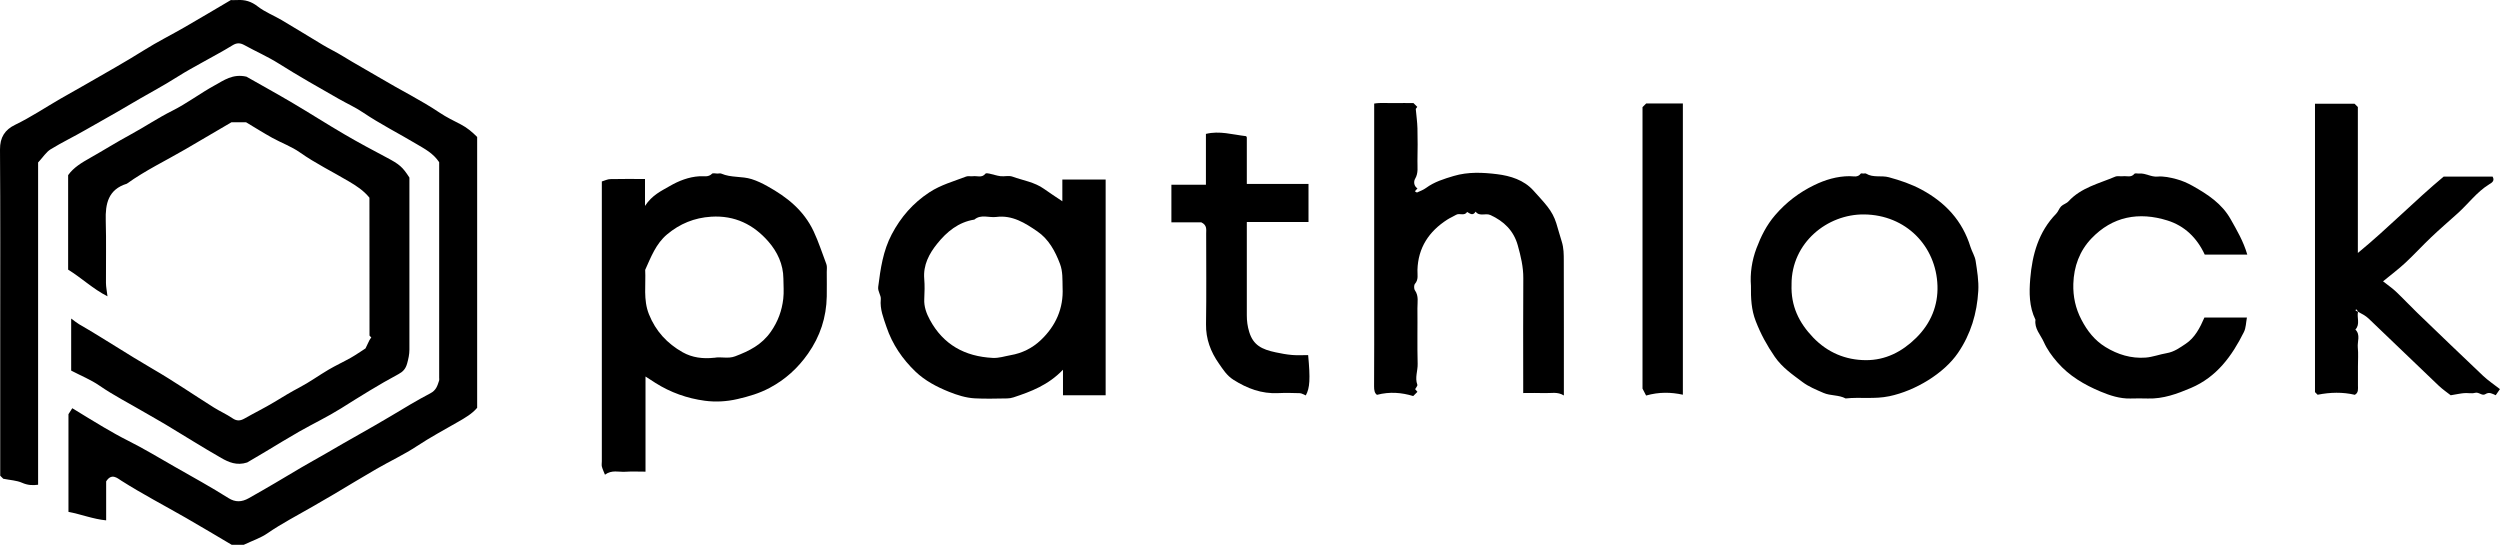
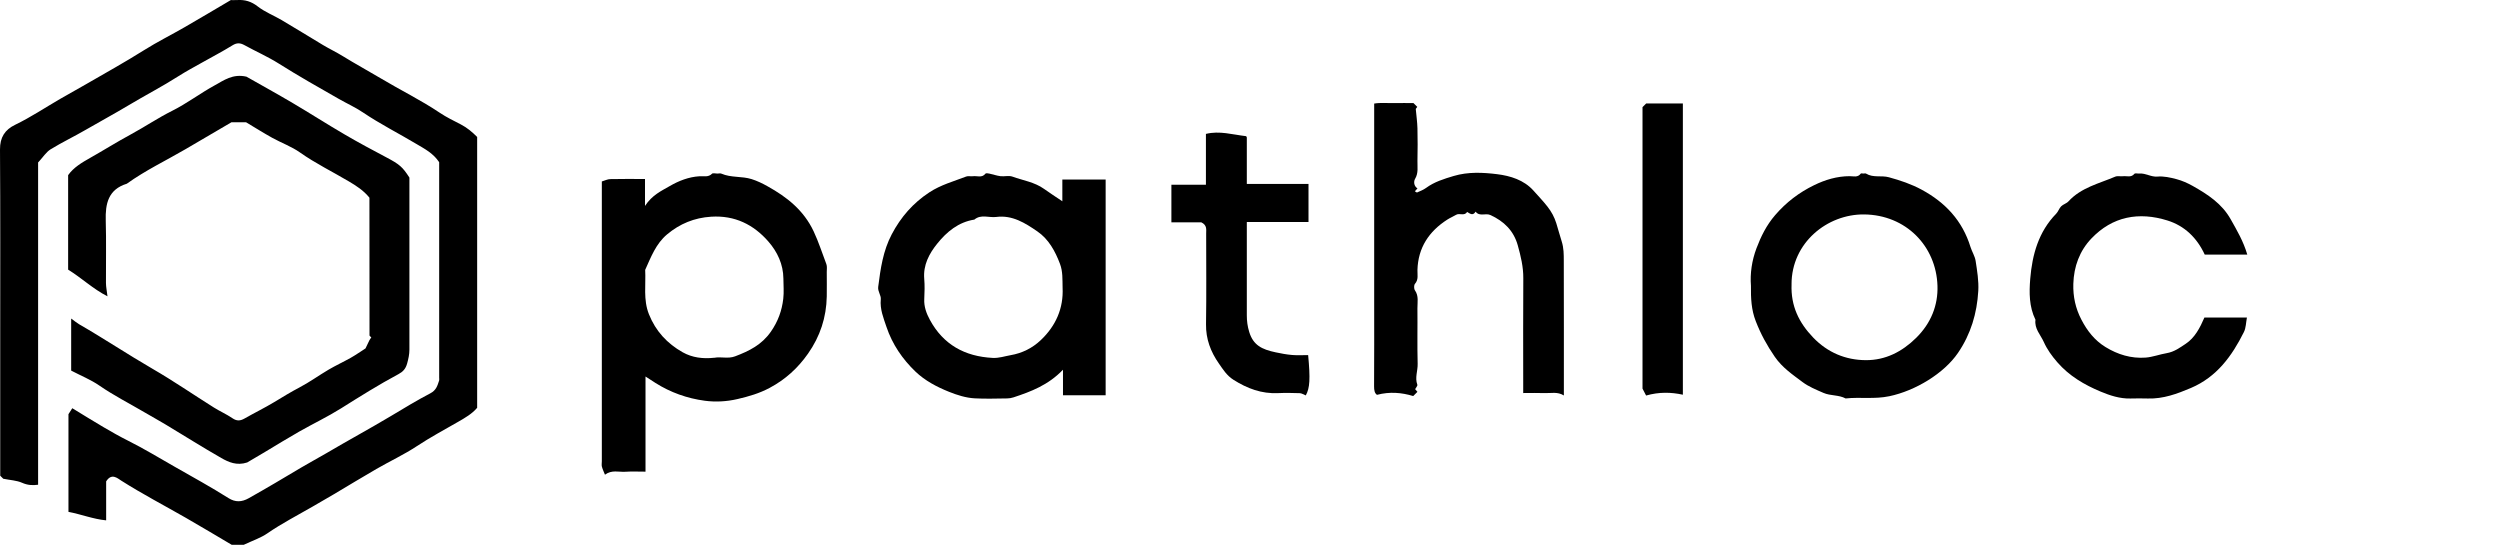
<svg xmlns="http://www.w3.org/2000/svg" width="190" height="42" viewBox="0 0 190 42" fill="none">
  <g clip-path="url(#clip0_20394_52900)">
    <path d="M2.896 12.357V36.84C2.474 36.9 2.093 36.876 1.67 36.688C1.263 36.509 0.783 36.492 0.249 36.385C0.227 36.363 0.13 36.266 0.017 36.153V25.467C0.017 20.767 0.033 16.063 7.4338e-05 11.361C-0.006 10.436 0.373 9.859 1.151 9.484C2.336 8.912 3.427 8.181 4.562 7.523C5.199 7.155 5.843 6.803 6.48 6.434C7.977 5.569 9.487 4.731 10.953 3.81C11.952 3.182 13.013 2.655 14.039 2.063C15.18 1.406 16.308 0.731 17.542 0.006C17.618 0.006 17.824 0.016 18.028 0.004C18.611 -0.033 19.099 0.109 19.585 0.488C20.133 0.914 20.807 1.174 21.412 1.53C22.462 2.15 23.498 2.792 24.543 3.419C25.037 3.715 25.556 3.96 26.05 4.265C27 4.852 27.986 5.386 28.948 5.96C30.431 6.848 31.988 7.606 33.428 8.574C33.926 8.908 34.483 9.177 35.018 9.453C35.508 9.707 35.891 10.036 36.264 10.409V30.993C35.867 31.459 35.362 31.743 34.843 32.044C33.788 32.651 32.713 33.228 31.692 33.901C30.709 34.55 29.63 35.051 28.607 35.642C27.523 36.266 26.458 36.921 25.383 37.557C24.833 37.883 24.277 38.2 23.723 38.521C22.586 39.18 21.416 39.778 20.329 40.529C19.812 40.886 19.19 41.09 18.524 41.405H17.61C16.498 40.75 15.322 40.041 14.129 39.357C12.492 38.418 10.817 37.545 9.221 36.532C8.922 36.342 8.484 35.928 8.068 36.585V39.547C7.069 39.45 6.175 39.087 5.203 38.902V31.479C5.297 31.331 5.388 31.189 5.493 31.024C6.327 31.531 7.087 32.007 7.86 32.46C8.465 32.814 9.077 33.164 9.703 33.477C10.931 34.091 12.107 34.806 13.295 35.483C14.656 36.26 16.037 37.016 17.363 37.854C17.886 38.185 18.374 38.163 18.908 37.862C20.248 37.11 21.569 36.324 22.887 35.537C23.517 35.16 24.17 34.82 24.802 34.445C26.427 33.487 28.087 32.587 29.71 31.619C30.697 31.03 31.681 30.425 32.701 29.895C33.16 29.656 33.245 29.306 33.374 28.919C33.395 28.857 33.377 28.783 33.377 28.713V12.329C32.919 11.634 32.262 11.309 31.638 10.936C30.291 10.131 28.887 9.425 27.581 8.543C27.002 8.152 26.353 7.861 25.744 7.513C24.213 6.64 22.679 5.773 21.188 4.832C20.355 4.306 19.443 3.909 18.578 3.431C18.251 3.25 17.995 3.241 17.66 3.45C16.899 3.921 16.104 4.331 15.326 4.772C14.741 5.101 14.148 5.419 13.581 5.779C12.337 6.574 11.025 7.25 9.761 8.008C8.698 8.646 7.596 9.237 6.519 9.863C5.637 10.376 4.71 10.817 3.843 11.35C3.508 11.558 3.277 11.937 2.888 12.357H2.896Z" fill="black" />
    <path d="M27.778 26.479C27.904 26.215 28.028 25.958 28.079 25.851C28.188 25.686 28.223 25.647 28.219 25.64C28.176 25.587 28.083 25.541 28.083 25.492C28.077 21.999 28.077 18.506 28.077 15.025C27.632 14.475 27.093 14.131 26.52 13.791C25.28 13.054 23.98 12.422 22.794 11.585C22.151 11.132 21.381 10.858 20.687 10.473C20.016 10.1 19.367 9.691 18.702 9.293H17.589C16.481 9.942 15.295 10.64 14.109 11.332C12.615 12.203 11.05 12.949 9.639 13.962C8.228 14.397 7.998 15.478 8.037 16.767C8.084 18.345 8.043 19.925 8.053 21.503C8.055 21.809 8.121 22.114 8.169 22.52C7.075 21.966 6.208 21.126 5.178 20.493V13.311C5.598 12.722 6.214 12.36 6.852 11.999C7.884 11.416 8.894 10.782 9.93 10.222C10.996 9.645 11.999 8.966 13.089 8.42C14.205 7.862 15.213 7.091 16.308 6.492C17.004 6.111 17.69 5.586 18.73 5.827C19.816 6.445 21.046 7.122 22.256 7.837C23.583 8.62 24.878 9.452 26.209 10.228C27.255 10.84 28.324 11.41 29.395 11.977C30.347 12.481 30.596 12.683 31.115 13.497C31.115 17.855 31.115 22.211 31.115 26.569C31.115 26.932 31.041 27.27 30.942 27.626C30.829 28.036 30.621 28.254 30.289 28.431C28.79 29.232 27.352 30.137 25.912 31.041C24.887 31.683 23.787 32.205 22.734 32.804C21.871 33.294 21.027 33.819 20.174 34.328C19.68 34.623 19.181 34.913 18.786 35.148C17.989 35.407 17.373 35.125 16.813 34.806C15.394 33.994 14.01 33.119 12.609 32.277C12.061 31.947 11.499 31.64 10.949 31.317C9.816 30.651 8.644 30.056 7.557 29.307C6.908 28.858 6.156 28.557 5.409 28.166V24.209C5.668 24.396 5.829 24.536 6.012 24.643C7.903 25.731 9.715 26.942 11.604 28.036C13.19 28.954 14.704 29.997 16.257 30.973C16.716 31.261 17.221 31.482 17.666 31.786C17.995 32.011 18.259 31.992 18.584 31.807C19.332 31.381 20.108 31.002 20.846 30.557C21.476 30.176 22.1 29.791 22.755 29.449C23.521 29.049 24.228 28.532 24.975 28.093C25.523 27.772 26.104 27.504 26.66 27.191C27.023 26.987 27.362 26.746 27.78 26.479H27.778Z" fill="black" />
    <path d="M49.059 28.616V35.846C48.525 35.846 48.02 35.819 47.518 35.854C47.028 35.887 46.503 35.687 45.977 36.077C45.897 35.875 45.8 35.677 45.745 35.471C45.71 35.343 45.739 35.199 45.739 35.061V13.791C45.959 13.727 46.169 13.616 46.381 13.612C47.236 13.591 48.091 13.604 49.02 13.604V15.651C49.569 14.813 50.27 14.508 50.9 14.141C51.582 13.744 52.342 13.445 53.161 13.396C53.485 13.375 53.831 13.49 54.115 13.202C54.183 13.134 54.379 13.192 54.517 13.192C54.62 13.192 54.737 13.159 54.824 13.196C55.559 13.517 56.377 13.377 57.122 13.612C57.542 13.744 57.948 13.941 58.335 14.158C59.812 14.979 61.081 15.976 61.839 17.587C62.222 18.401 62.485 19.243 62.803 20.071C62.871 20.25 62.834 20.473 62.834 20.674C62.836 21.292 62.844 21.91 62.834 22.526C62.805 24.12 62.331 25.566 61.41 26.876C60.638 27.976 59.691 28.841 58.492 29.479C57.707 29.898 56.912 30.128 56.053 30.328C55.205 30.526 54.364 30.563 53.561 30.456C52.235 30.279 50.96 29.83 49.81 29.101C49.578 28.952 49.345 28.8 49.061 28.616H49.059ZM54.278 27.193C54.799 27.088 55.322 27.288 55.87 27.08C56.943 26.674 57.892 26.205 58.589 25.204C59.13 24.425 59.423 23.611 59.528 22.711C59.587 22.205 59.542 21.686 59.538 21.171C59.528 20.085 59.079 19.14 58.401 18.361C57.273 17.066 55.845 16.357 54.051 16.469C52.766 16.549 51.666 17.006 50.7 17.812C49.852 18.52 49.473 19.538 49.034 20.51C49.094 21.636 48.877 22.777 49.32 23.885C49.831 25.166 50.706 26.108 51.88 26.771C52.614 27.185 53.435 27.282 54.276 27.189L54.278 27.193Z" fill="black" />
    <path d="M80.738 15.294V13.643H84.029V30.042H80.787V28.099C79.665 29.269 78.359 29.759 77.029 30.198C76.876 30.247 76.709 30.28 76.549 30.28C75.725 30.289 74.899 30.32 74.079 30.274C73.406 30.237 72.749 30.027 72.127 29.778C71.2 29.407 70.298 28.931 69.579 28.244C68.588 27.296 67.814 26.163 67.371 24.843C67.144 24.165 66.866 23.502 66.94 22.748C66.971 22.439 66.7 22.159 66.743 21.805C66.918 20.425 67.111 19.06 67.775 17.803C68.463 16.499 69.385 15.435 70.633 14.617C71.507 14.044 72.485 13.781 73.432 13.416C73.583 13.358 73.772 13.416 73.939 13.393C74.258 13.348 74.625 13.546 74.893 13.198C74.932 13.148 75.093 13.173 75.191 13.194C75.474 13.253 75.749 13.354 76.034 13.389C76.337 13.426 76.676 13.325 76.948 13.424C77.751 13.715 78.623 13.838 79.344 14.353C79.764 14.654 80.2 14.934 80.736 15.297L80.738 15.294ZM80.757 21.871C80.742 21.226 80.779 20.637 80.559 20.054C80.192 19.082 79.7 18.18 78.845 17.591C77.918 16.953 76.936 16.328 75.715 16.489C75.16 16.561 74.561 16.261 74.052 16.689C72.839 16.88 71.952 17.616 71.227 18.52C70.617 19.278 70.153 20.139 70.242 21.191C70.285 21.702 70.269 22.219 70.244 22.732C70.215 23.306 70.409 23.823 70.668 24.303C71.69 26.194 73.325 27.092 75.445 27.201C75.921 27.226 76.349 27.074 76.798 26.995C77.686 26.843 78.456 26.458 79.097 25.852C80.248 24.765 80.833 23.422 80.757 21.869V21.871Z" fill="black" />
    <path d="M107.555 29.581C107.641 29.684 107.682 29.731 107.724 29.78L107.404 30.1C106.533 29.836 105.631 29.752 104.651 30.007C104.473 29.892 104.428 29.655 104.43 29.358C104.445 27.231 104.438 25.103 104.438 22.975V7.872C104.929 7.788 105.435 7.845 105.936 7.835C106.445 7.825 106.955 7.833 107.423 7.833C107.536 7.946 107.608 8.018 107.713 8.123C107.668 8.183 107.619 8.249 107.598 8.276C107.645 8.791 107.713 9.271 107.726 9.752C107.746 10.576 107.744 11.4 107.726 12.224C107.715 12.681 107.814 13.143 107.546 13.594C107.437 13.777 107.435 14.135 107.728 14.319C107.662 14.391 107.596 14.463 107.53 14.537C107.592 14.57 107.664 14.642 107.701 14.626C107.934 14.523 108.179 14.43 108.381 14.282C109.015 13.818 109.734 13.598 110.479 13.375C111.585 13.046 112.716 13.106 113.791 13.239C114.774 13.363 115.818 13.67 116.551 14.494C116.908 14.895 117.28 15.283 117.61 15.705C117.904 16.084 118.129 16.483 118.281 16.974C118.423 17.433 118.545 17.896 118.689 18.347C118.85 18.854 118.846 19.33 118.848 19.82C118.858 23.214 118.854 26.609 118.854 30.056C118.368 29.75 117.874 29.894 117.398 29.875C116.885 29.855 116.372 29.871 115.764 29.871V28.973C115.764 26.366 115.752 23.756 115.771 21.148C115.777 20.281 115.579 19.462 115.35 18.642C115.039 17.532 114.302 16.813 113.266 16.341C112.899 16.174 112.444 16.485 112.146 16.084C111.944 16.424 111.723 16.238 111.503 16.108C111.293 16.442 110.926 16.17 110.665 16.325C110.446 16.455 110.208 16.553 109.993 16.691C108.601 17.585 107.777 18.819 107.726 20.514C107.715 20.87 107.825 21.243 107.536 21.573C107.452 21.67 107.454 21.952 107.536 22.067C107.839 22.5 107.719 22.975 107.724 23.433C107.74 24.839 107.703 26.248 107.742 27.653C107.757 28.182 107.518 28.701 107.717 29.237C107.748 29.317 107.61 29.459 107.551 29.576L107.555 29.581Z" fill="black" />
    <path d="M133.072 21.721C132.998 20.781 133.142 19.801 133.492 18.87C133.832 17.968 134.25 17.119 134.905 16.357C135.747 15.377 136.734 14.627 137.869 14.075C138.707 13.665 139.609 13.391 140.571 13.389C140.859 13.389 141.191 13.511 141.417 13.194C141.44 13.161 141.549 13.189 141.617 13.189C141.685 13.189 141.772 13.163 141.821 13.194C142.363 13.527 142.987 13.315 143.557 13.472C144.42 13.708 145.257 13.989 146.049 14.417C147.852 15.391 149.143 16.779 149.755 18.763C149.866 19.125 150.093 19.463 150.148 19.83C150.264 20.584 150.393 21.354 150.35 22.108C150.251 23.801 149.788 25.383 148.809 26.818C147.749 28.375 145.572 29.698 143.588 30.113C142.464 30.35 141.37 30.165 140.268 30.282C139.743 30 139.121 30.093 138.589 29.862C138.035 29.621 137.459 29.389 136.983 29.03C136.229 28.462 135.455 27.943 134.882 27.113C134.287 26.25 133.813 25.38 133.436 24.406C133.098 23.535 133.061 22.674 133.072 21.718V21.721ZM136.159 21.611C136.093 23.265 136.73 24.536 137.797 25.648C138.898 26.797 140.272 27.366 141.809 27.372C143.29 27.378 144.552 26.74 145.631 25.675C146.754 24.567 147.298 23.203 147.248 21.718C147.151 18.711 144.859 16.33 141.671 16.297C138.876 16.267 136.153 18.446 136.157 21.609L136.159 21.611Z" fill="black" />
-     <path d="M179.21 23.69C179.105 24.139 179.391 24.639 179.01 25.045C179.414 25.451 179.148 25.953 179.193 26.406C179.241 26.882 179.204 27.366 179.204 27.846C179.204 28.326 179.204 28.808 179.204 29.288C179.204 29.555 179.261 29.844 178.967 30.005C178.036 29.788 177.111 29.809 176.139 30C176.114 29.976 176.042 29.904 175.939 29.801V7.882C176.923 7.882 177.933 7.882 178.944 7.882C179.018 7.954 179.09 8.028 179.197 8.135V19.226C181.5 17.334 183.498 15.272 185.718 13.422H189.438C189.634 13.764 189.341 13.908 189.18 14.007C188.241 14.586 187.599 15.478 186.797 16.201C186.124 16.808 185.434 17.399 184.775 18.026C184.103 18.664 183.477 19.35 182.8 19.98C182.291 20.452 181.733 20.87 181.111 21.381C181.502 21.69 181.819 21.902 182.091 22.161C182.639 22.68 183.154 23.232 183.698 23.758C185.364 25.364 187.03 26.968 188.711 28.559C189.092 28.919 189.537 29.214 189.996 29.572C189.868 29.755 189.778 29.887 189.675 30.037C189.419 29.928 189.185 29.765 188.892 29.953C188.63 30.12 188.402 29.77 188.099 29.856C187.846 29.928 187.553 29.854 187.279 29.877C186.993 29.901 186.711 29.965 186.254 30.04C186.029 29.862 185.65 29.605 185.323 29.294C183.547 27.605 181.788 25.898 180.013 24.209C179.782 23.99 179.488 23.84 179.204 23.69C179.193 23.702 179.206 23.69 179.22 23.675C179.173 23.62 179.125 23.564 179.076 23.506C179.053 23.529 179.033 23.549 179.01 23.572C179.066 23.62 179.121 23.667 179.201 23.69H179.21Z" fill="black" />
    <path d="M170.796 19.35H167.56C166.969 18.069 166.024 17.163 164.726 16.757C162.557 16.079 160.549 16.44 158.941 18.131C158.047 19.072 157.612 20.254 157.573 21.572C157.544 22.54 157.74 23.442 158.191 24.303C158.632 25.148 159.19 25.867 160.014 26.373C160.955 26.95 161.974 27.259 163.068 27.177C163.602 27.137 164.137 26.929 164.664 26.841C165.251 26.742 165.688 26.41 166.118 26.126C166.804 25.671 167.198 24.917 167.536 24.13H170.767C170.693 24.511 170.697 24.915 170.536 25.236C169.63 27.057 168.471 28.653 166.512 29.485C165.466 29.93 164.407 30.322 163.241 30.287C162.796 30.274 162.349 30.276 161.904 30.287C161.107 30.305 160.36 30.058 159.651 29.763C158.411 29.244 157.258 28.571 156.354 27.529C155.944 27.057 155.579 26.552 155.33 25.994C155.087 25.448 154.601 24.979 154.696 24.303C154.208 23.308 154.212 22.235 154.298 21.183C154.451 19.348 154.928 17.616 156.271 16.24C156.426 16.081 156.492 15.838 156.646 15.682C156.803 15.525 157.056 15.465 157.202 15.305C158.164 14.254 159.517 13.954 160.751 13.428C160.926 13.354 161.153 13.416 161.355 13.393C161.643 13.36 161.964 13.515 162.211 13.212C162.267 13.144 162.471 13.2 162.607 13.19C163.074 13.152 163.47 13.461 163.964 13.42C164.442 13.379 164.947 13.49 165.416 13.616C165.84 13.729 166.256 13.912 166.642 14.129C167.783 14.773 168.864 15.47 169.538 16.674C170.007 17.511 170.495 18.328 170.794 19.35H170.796Z" fill="black" />
    <path d="M99.242 30.052C99.069 29.984 98.927 29.885 98.783 29.881C98.235 29.863 97.685 29.852 97.137 29.877C95.883 29.937 94.795 29.529 93.743 28.864C93.23 28.54 92.952 28.077 92.637 27.63C92.013 26.74 91.64 25.766 91.658 24.637C91.693 22.339 91.669 20.04 91.669 17.744C91.669 17.443 91.749 17.113 91.294 16.895H89.026V14.038H91.65V10.177C92.686 9.921 93.664 10.23 94.696 10.348C94.676 10.327 94.705 10.348 94.723 10.374C94.742 10.399 94.758 10.432 94.758 10.461C94.758 11.622 94.758 12.784 94.758 13.981H99.446V16.872H94.758V17.795C94.758 19.853 94.758 21.91 94.758 23.97C94.758 24.398 94.81 24.802 94.941 25.228C95.248 26.236 95.899 26.555 96.95 26.777C97.364 26.866 97.782 26.944 98.202 26.979C98.606 27.014 99.015 26.987 99.419 26.987C99.588 28.783 99.553 29.49 99.24 30.05L99.242 30.052Z" fill="black" />
    <path d="M124.831 8.143C124.977 7.997 125.049 7.925 125.113 7.861H127.898C127.898 15.26 127.898 22.629 127.898 29.998C126.998 29.803 126.104 29.78 125.103 30.06C125.068 29.994 124.989 29.842 124.831 29.535V8.143Z" fill="black" />
  </g>
  <defs>
    <clipPath id="clip0_20394_52900">
      <rect width="190" height="41.407" fill="white" />
    </clipPath>
  </defs>
</svg>